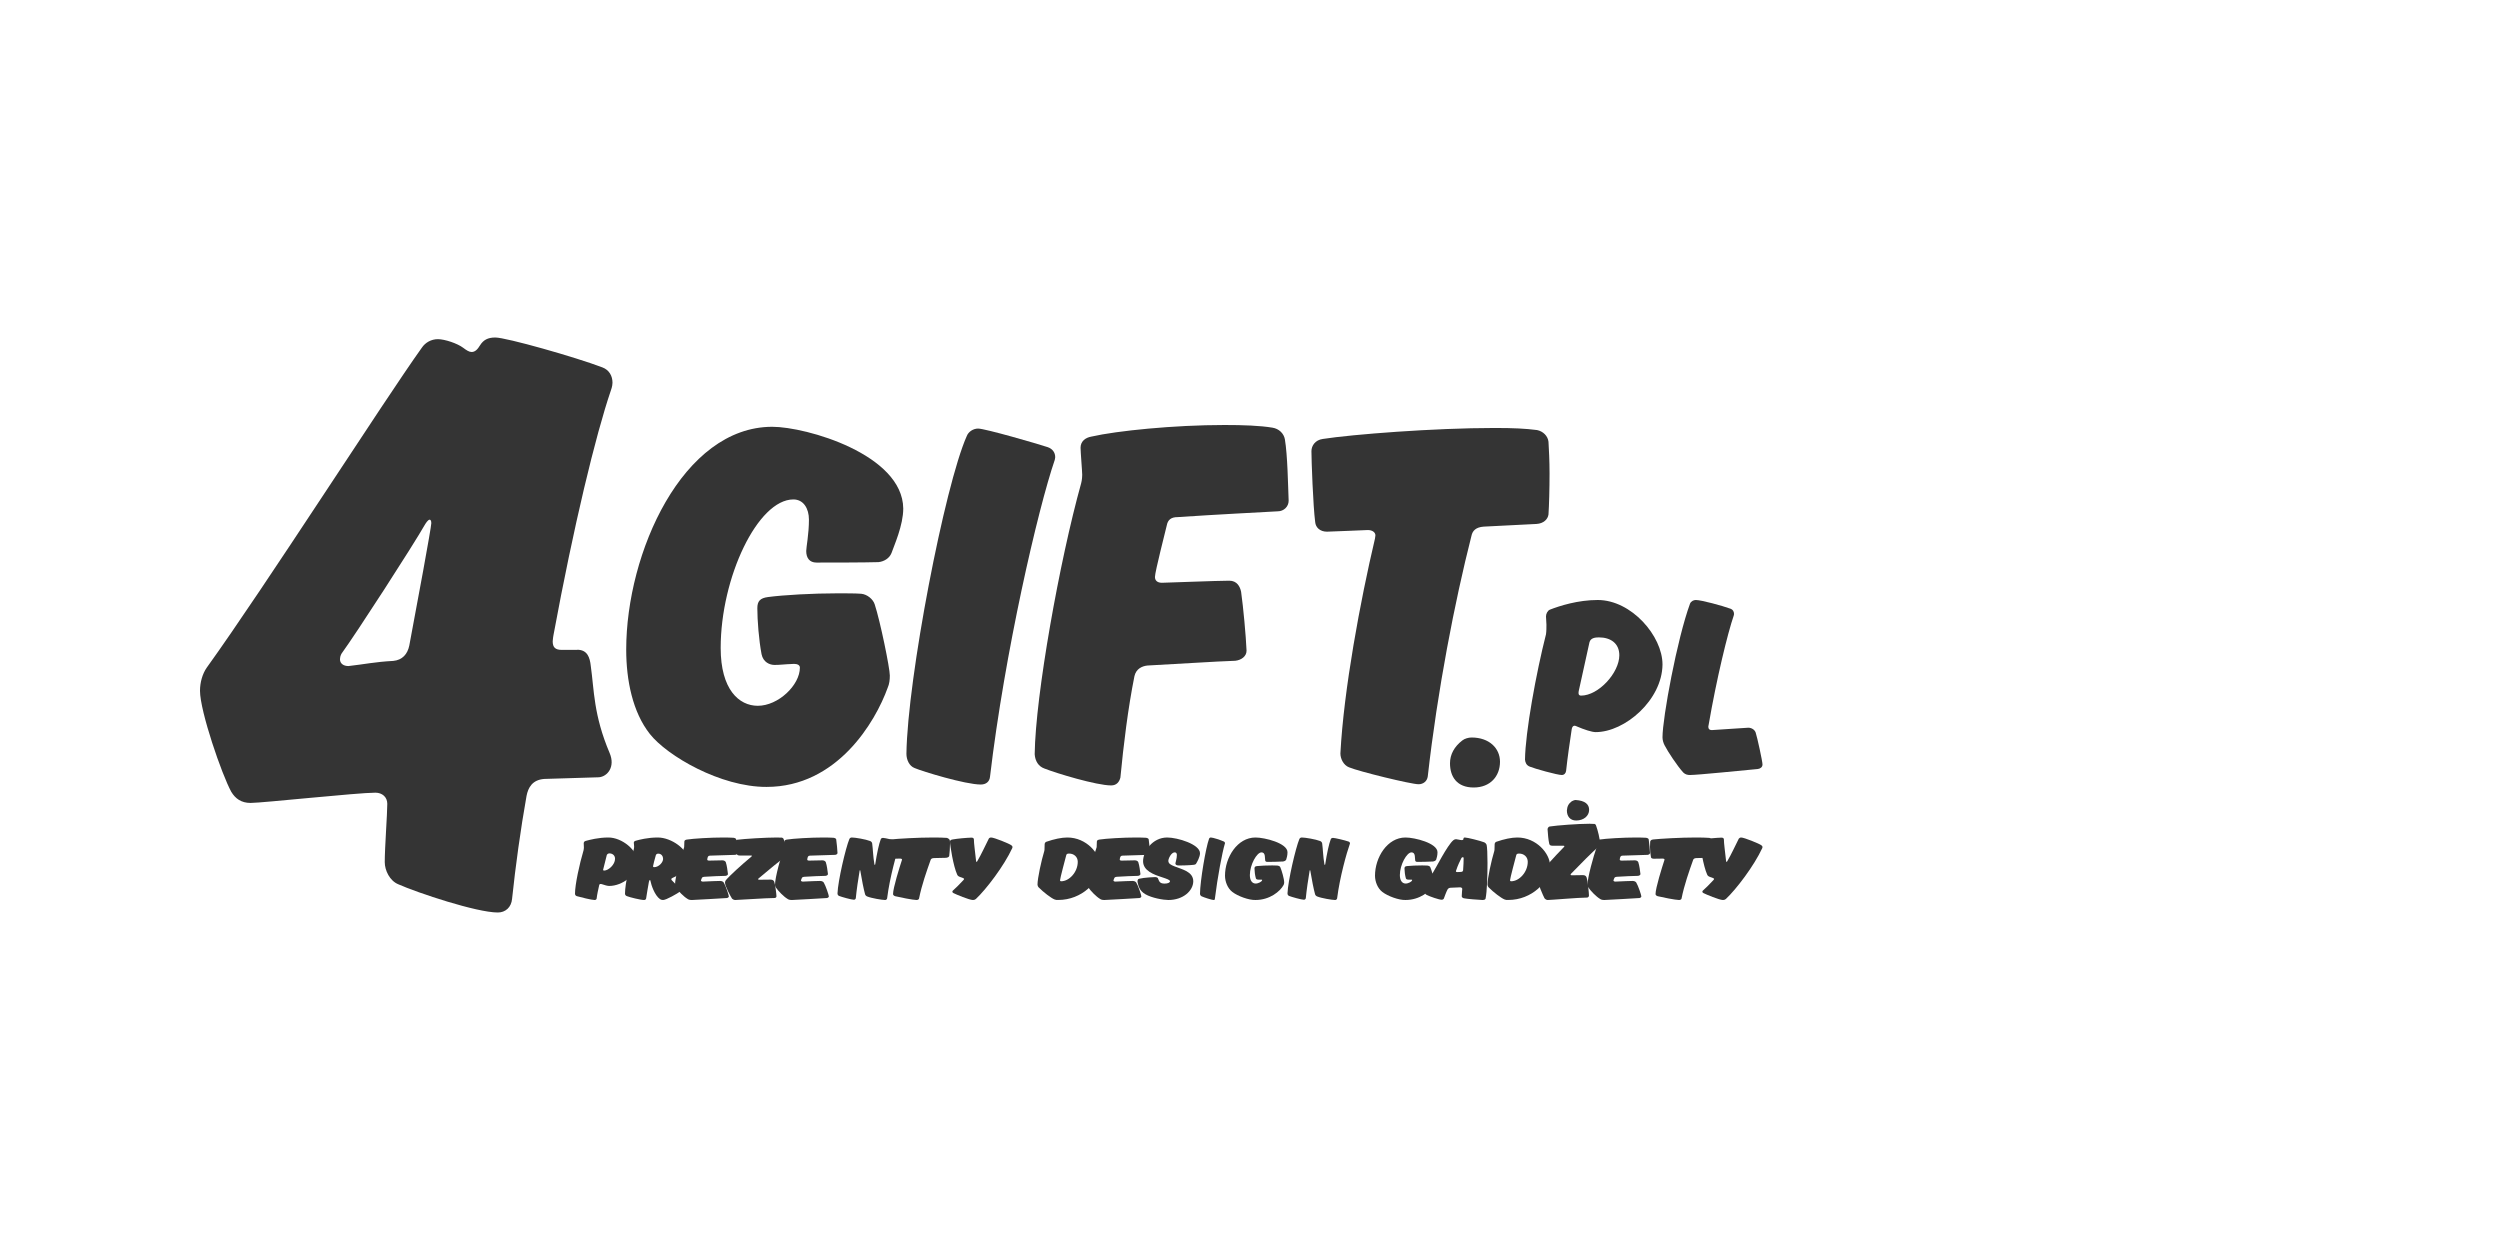
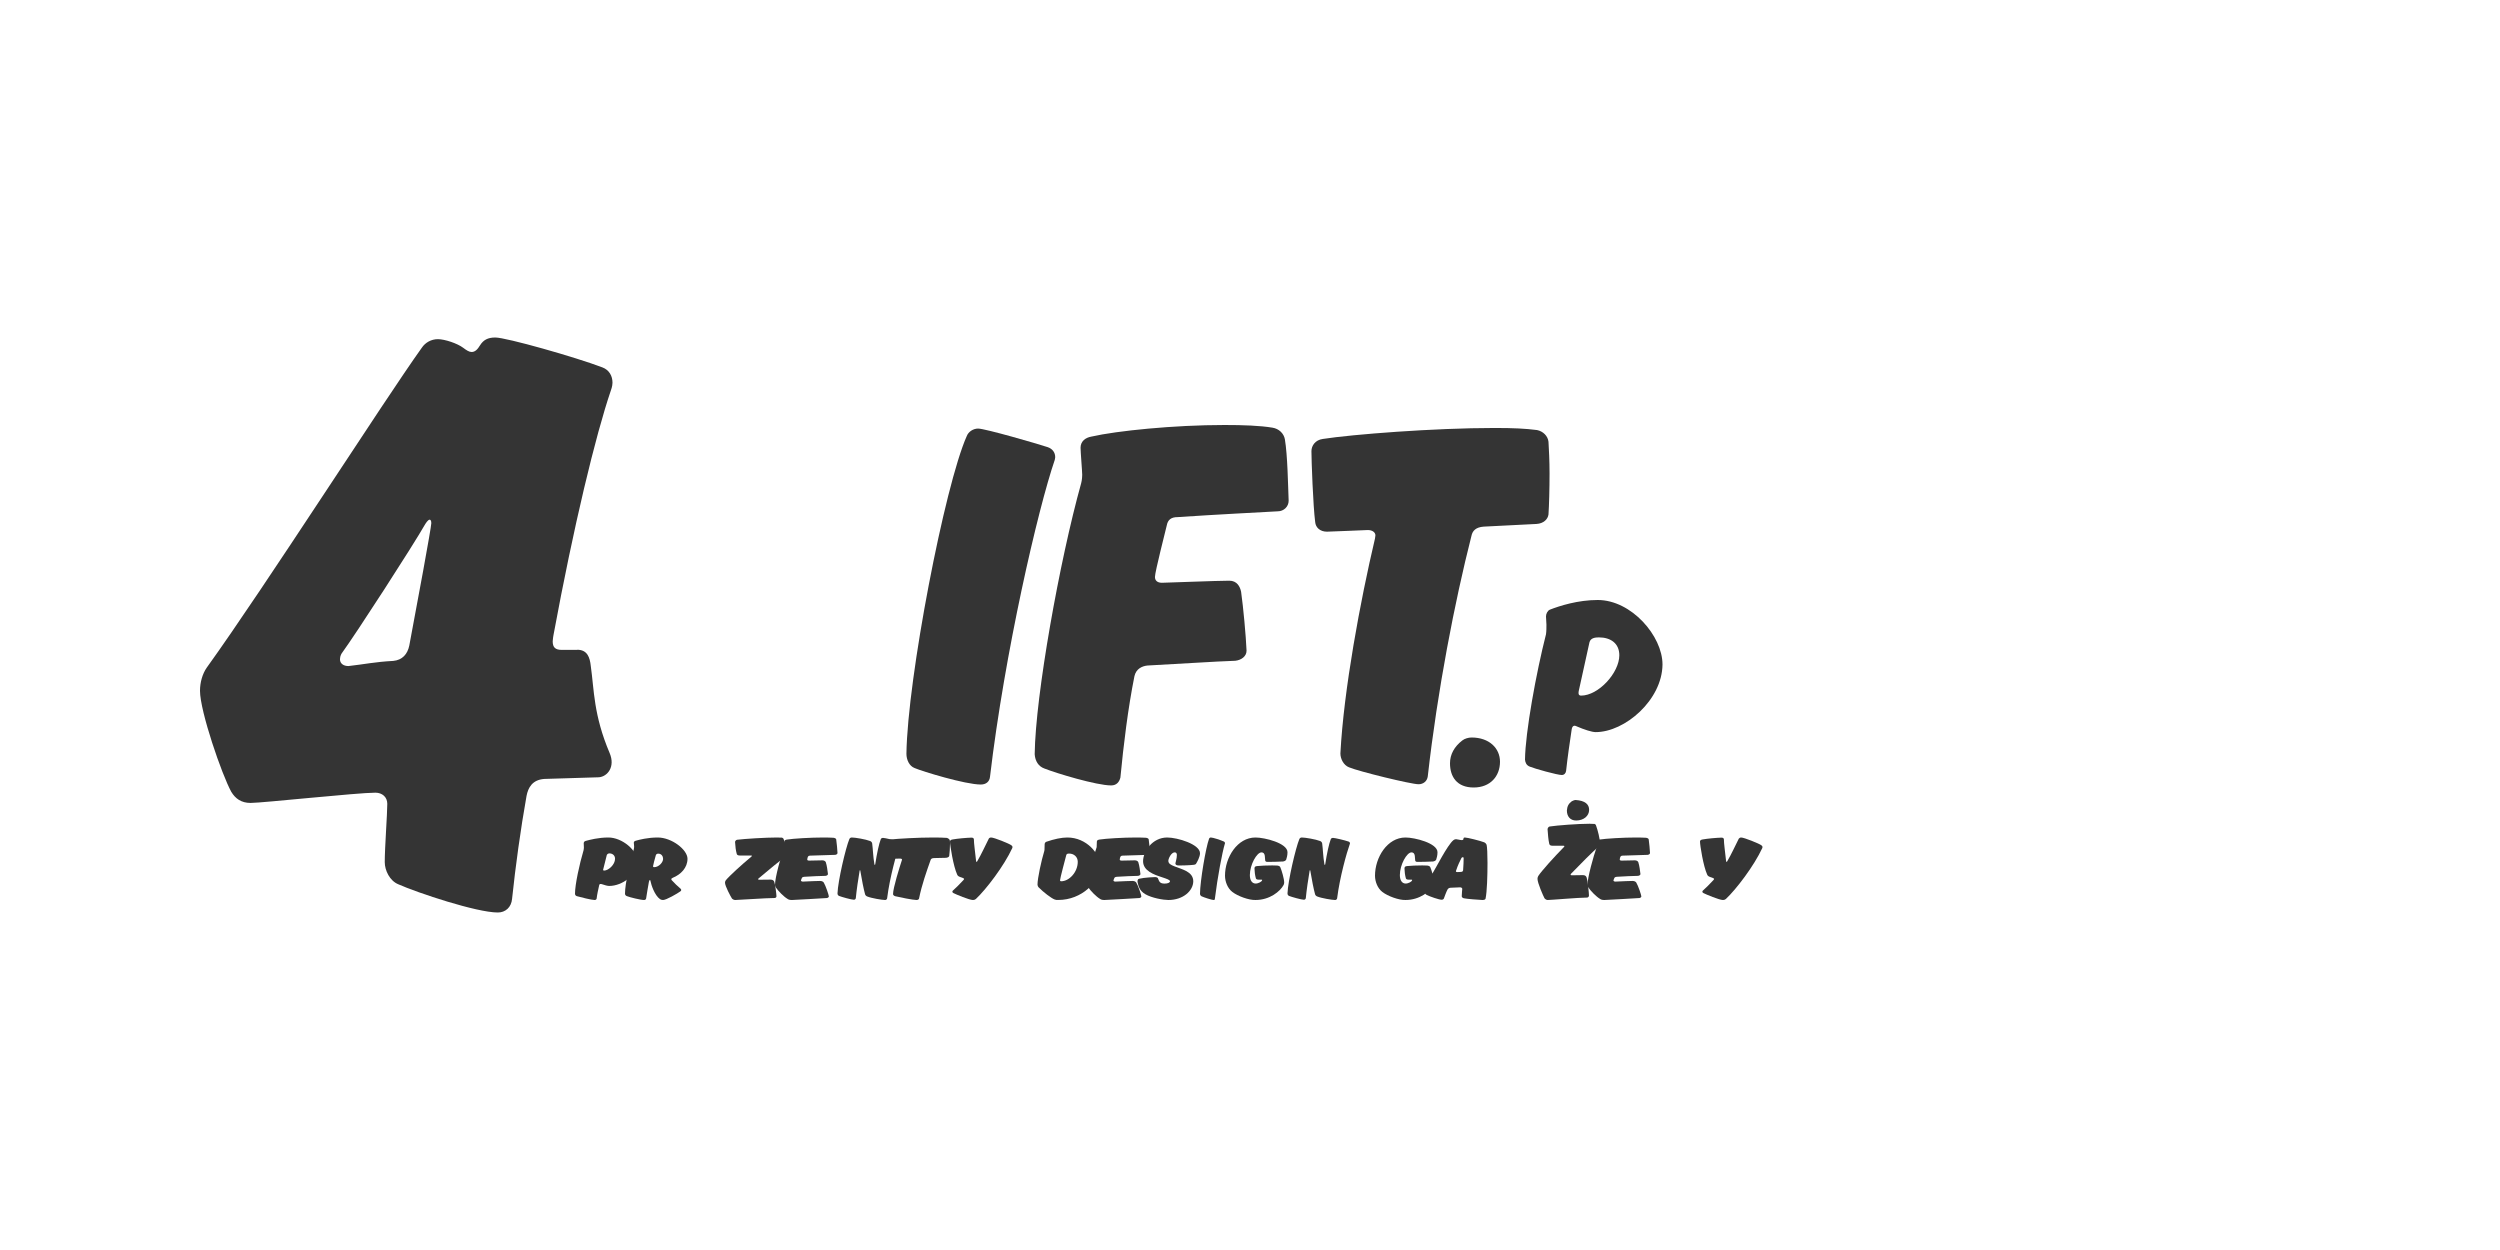
<svg xmlns="http://www.w3.org/2000/svg" width="200px" height="100px" viewBox="0 0 200 100" version="1.1">
  <title>Artboard</title>
  <g id="Artboard" stroke="none" stroke-width="1" fill="none" fill-rule="evenodd">
    <g id="4gift" transform="translate(16, 27)" fill="#343434" fill-rule="nonzero">
      <path d="M32.674,40 C33.76,40 35,41.019 35,41.943 C35,42.973 33.786,43.876 32.739,43.876 C32.584,43.876 32.39,43.813 32.132,43.729 C32.106,43.718 32.08,43.718 32.054,43.718 C31.99,43.718 31.951,43.75 31.938,43.803 C31.86,44.16 31.77,44.538 31.731,44.884 C31.718,44.958 31.654,45 31.563,45 C31.331,45 30.452,44.779 30.155,44.695 C30.039,44.664 30,44.569 30,44.496 C30,43.761 30.362,42.111 30.685,41.019 C30.698,40.956 30.711,40.882 30.711,40.798 C30.711,40.693 30.698,40.557 30.698,40.462 C30.698,40.368 30.749,40.305 30.853,40.273 C31.176,40.189 31.848,40 32.674,40 Z M32.248,42.584 C32.248,42.616 32.274,42.647 32.326,42.647 C32.674,42.647 33.204,42.174 33.204,41.702 C33.204,41.429 32.997,41.271 32.752,41.271 C32.661,41.271 32.584,41.324 32.545,41.397 L32.248,42.584 Z" id="Shape" />
      <path d="M37.703,43.34 C37.703,43.361 37.715,43.382 37.728,43.403 C37.955,43.655 38.219,43.908 38.446,44.097 C38.484,44.128 38.496,44.17 38.496,44.202 C38.496,44.233 38.484,44.275 38.433,44.307 C38.207,44.475 37.3,45 37.048,45 C36.972,45 36.897,44.989 36.809,44.937 C36.355,44.622 36.091,43.75 36.053,43.54 C36.04,43.466 36.028,43.403 35.99,43.403 C35.952,43.403 35.94,43.466 35.914,43.54 C35.839,43.981 35.751,44.443 35.688,44.884 C35.675,44.958 35.599,45 35.524,45 C35.247,45 34.365,44.779 34.164,44.695 C34.063,44.664 34,44.59 34,44.496 C34,43.676 34.39,42.027 34.705,40.935 C34.718,40.872 34.73,40.798 34.73,40.725 C34.73,40.62 34.705,40.483 34.705,40.42 C34.705,40.336 34.768,40.284 34.844,40.263 C35.134,40.179 35.814,40 36.62,40 C37.741,40 39,40.977 39,41.702 C39,42.416 38.471,42.962 37.816,43.225 C37.741,43.256 37.703,43.298 37.703,43.34 Z M36.657,41.292 C36.557,41.292 36.494,41.345 36.469,41.408 C36.393,41.649 36.242,42.258 36.242,42.3 C36.242,42.342 36.28,42.374 36.33,42.374 C36.708,42.374 37.048,41.985 37.048,41.712 C37.048,41.523 36.935,41.292 36.657,41.292 Z" id="Shape" />
-       <path d="M40.075,43.424 C40.075,43.486 40.133,43.528 40.233,43.528 C40.752,43.497 41.53,43.476 41.602,43.476 C41.761,43.476 41.862,43.539 41.905,43.612 C42.049,43.841 42.308,44.614 42.308,44.708 C42.308,44.77 42.236,44.833 42.15,44.843 C41.573,44.875 39.945,44.979 39.354,45 C39.182,45 39.081,44.969 39.009,44.916 C38.692,44.729 38.259,44.28 38.058,43.987 C38.029,43.946 38,43.862 38,43.789 C38,43.184 38.49,41.461 38.72,40.814 C38.735,40.783 38.735,40.752 38.735,40.71 C38.735,40.668 38.749,40.376 38.749,40.324 C38.749,40.23 38.836,40.188 38.937,40.167 C39.47,40.084 40.839,40 41.89,40 C42.193,40 42.467,40.01 42.669,40.021 C42.769,40.031 42.899,40.073 42.899,40.177 C42.942,40.438 42.986,40.981 43,41.242 C43,41.315 42.914,41.378 42.813,41.388 C42.452,41.399 41.631,41.43 40.81,41.451 C40.695,41.461 40.666,41.482 40.622,41.566 C40.608,41.608 40.579,41.722 40.579,41.764 C40.579,41.827 40.651,41.848 40.738,41.848 C41.156,41.837 41.545,41.827 41.79,41.827 C41.934,41.827 42.035,41.9 42.063,41.973 C42.15,42.223 42.207,42.672 42.236,42.923 C42.236,42.996 42.15,43.058 42.035,43.069 C41.674,43.079 40.925,43.1 40.363,43.142 C40.248,43.152 40.176,43.173 40.147,43.246 L40.075,43.424 Z" id="Path" />
      <path d="M46.688,40.127 C46.818,40.413 47,40.996 47,41.292 C47,41.367 46.974,41.451 46.883,41.515 C46.416,41.811 45.455,42.638 44.688,43.273 C44.662,43.294 44.649,43.316 44.649,43.337 C44.649,43.369 44.688,43.379 44.753,43.379 C44.961,43.379 45.506,43.369 45.636,43.369 C45.805,43.369 45.883,43.432 45.922,43.506 C46.026,43.75 46.117,44.555 46.117,44.703 C46.117,44.767 46.065,44.841 45.961,44.841 C45.299,44.841 43.078,45 42.818,45 C42.714,45 42.623,44.947 42.558,44.883 C42.455,44.725 42,43.888 42,43.612 C42,43.538 42.026,43.475 42.065,43.422 C42.325,43.093 43.338,42.172 44.117,41.525 C44.13,41.515 44.156,41.483 44.156,41.472 C44.156,41.441 44.078,41.441 44.026,41.441 L43.182,41.441 C43.013,41.441 42.948,41.377 42.935,41.292 C42.87,41.07 42.818,40.678 42.805,40.36 C42.805,40.286 42.883,40.191 42.974,40.18 C43.558,40.106 45.247,40 46.169,40 C46.286,40 46.377,40.011 46.468,40.011 C46.545,39.989 46.675,40.042 46.688,40.127 Z" id="Path" />
      <path d="M48.075,43.424 C48.075,43.486 48.133,43.528 48.233,43.528 C48.752,43.497 49.53,43.476 49.602,43.476 C49.761,43.476 49.862,43.539 49.905,43.612 C50.049,43.841 50.308,44.614 50.308,44.708 C50.308,44.77 50.236,44.833 50.15,44.843 C49.573,44.875 47.945,44.979 47.354,45 C47.182,45 47.081,44.969 47.009,44.916 C46.692,44.729 46.259,44.28 46.058,43.987 C46.029,43.946 46,43.862 46,43.789 C46,43.184 46.49,41.461 46.72,40.814 C46.735,40.783 46.735,40.752 46.735,40.71 C46.735,40.668 46.749,40.376 46.749,40.324 C46.749,40.23 46.836,40.188 46.937,40.167 C47.47,40.084 48.839,40 49.89,40 C50.193,40 50.467,40.01 50.669,40.021 C50.769,40.031 50.899,40.073 50.899,40.177 C50.942,40.438 50.986,40.981 51,41.242 C51,41.315 50.914,41.378 50.813,41.388 C50.452,41.399 49.631,41.43 48.81,41.451 C48.695,41.461 48.666,41.482 48.622,41.566 C48.608,41.608 48.579,41.722 48.579,41.764 C48.579,41.827 48.651,41.848 48.738,41.848 C49.156,41.837 49.545,41.827 49.79,41.827 C49.934,41.827 50.035,41.9 50.063,41.973 C50.15,42.223 50.207,42.672 50.236,42.923 C50.236,42.996 50.15,43.058 50.035,43.069 C49.674,43.079 48.925,43.1 48.363,43.142 C48.248,43.152 48.176,43.173 48.147,43.246 L48.075,43.424 Z" id="Path" />
      <path d="M54.642,40.031 C54.782,40.031 55.59,40.219 55.883,40.324 C55.953,40.344 56,40.407 56,40.48 L55.988,40.511 C55.742,41.19 55.18,43.184 54.97,44.864 C54.958,44.937 54.899,45 54.806,45 C54.571,45 53.705,44.854 53.377,44.718 C53.272,44.676 53.213,44.593 53.201,44.52 C53.096,44.154 52.944,43.372 52.827,42.672 C52.815,42.641 52.815,42.61 52.803,42.61 C52.792,42.61 52.768,42.641 52.768,42.672 C52.651,43.372 52.534,44.144 52.464,44.854 C52.452,44.927 52.393,44.979 52.311,44.979 C52.124,44.979 51.34,44.76 51.129,44.676 C51.023,44.635 51,44.541 51,44.468 C51.035,43.476 51.656,40.825 51.948,40.125 C51.984,40.042 52.054,40 52.148,40 C52.417,40 53.272,40.146 53.611,40.282 C53.717,40.324 53.763,40.407 53.775,40.48 C53.834,40.908 53.845,41.524 53.951,42.129 C53.951,42.161 53.963,42.192 53.986,42.192 C53.998,42.192 54.009,42.171 54.021,42.129 C54.15,41.273 54.326,40.47 54.466,40.125 C54.478,40.073 54.571,40.031 54.642,40.031 Z" id="Path" />
      <path d="M59.985,40.231 C60,40.294 60,40.388 60,40.493 C60,40.818 59.969,41.268 59.939,41.478 C59.924,41.551 59.817,41.614 59.679,41.625 C59.465,41.625 59.113,41.635 58.716,41.646 C58.547,41.656 58.486,41.709 58.456,41.782 C58.135,42.683 57.737,43.805 57.523,44.885 C57.508,44.948 57.431,45 57.324,45 C57.049,45 55.948,44.78 55.612,44.696 C55.52,44.665 55.443,44.602 55.443,44.528 C55.443,44.036 55.963,42.39 56.147,41.824 L56.162,41.782 C56.162,41.719 56.116,41.688 56.009,41.688 C55.979,41.688 55.474,41.698 55.306,41.698 C55.153,41.698 55.076,41.635 55.076,41.562 C55.031,41.352 55,41.027 55,40.755 C55,40.587 55.015,40.44 55.015,40.335 C55.031,40.262 55.076,40.178 55.245,40.157 C55.841,40.094 57.446,40 58.67,40 C59.098,40 59.48,40.01 59.755,40.031 C59.862,40.073 59.969,40.136 59.985,40.231 Z" id="Path" />
      <path d="M63.293,40 C63.523,40 64.756,40.493 64.919,40.629 C64.973,40.681 65,40.713 65,40.755 C65,40.786 64.986,40.807 64.986,40.839 C64.322,42.275 62.9,44.14 62.073,44.916 C62.033,44.948 61.965,45 61.829,45 C61.545,45 60.447,44.539 60.271,44.444 C60.23,44.423 60.19,44.382 60.19,44.34 C60.19,44.298 60.203,44.256 60.244,44.235 C60.434,44.067 60.759,43.753 61.084,43.396 C61.098,43.375 61.125,43.354 61.125,43.312 C61.125,43.249 60.854,43.176 60.799,43.155 C60.65,43.103 60.596,43.029 60.569,42.956 C60.271,42.306 60,40.639 60,40.314 C60,40.252 60.054,40.178 60.203,40.157 C60.61,40.084 61.314,40.021 61.734,40.01 C61.843,40.01 61.911,40.073 61.911,40.147 C61.911,40.461 62.005,41.132 62.087,41.887 C62.1,41.929 62.1,41.95 62.127,41.95 C62.141,41.95 62.168,41.939 62.182,41.897 C62.52,41.321 62.791,40.713 63.103,40.094 C63.13,40.042 63.198,40 63.293,40 Z" id="Path" />
      <path d="M68.356,44.954 C68.082,44.839 67.473,44.38 67.075,43.972 C67.037,43.92 67,43.846 67,43.773 C67,43.261 67.311,41.84 67.547,41.066 C67.56,41.014 67.56,40.983 67.56,40.962 C67.56,40.805 67.572,40.585 67.572,40.544 C67.572,40.47 67.609,40.387 67.697,40.345 C68.331,40.125 68.915,40 69.388,40 C70.93,40 72,41.307 72,42.226 C72,43.575 70.507,44.996 68.679,44.996 C68.53,45.007 68.468,44.996 68.356,44.954 Z M70.221,41.944 C70.221,41.536 69.898,41.286 69.537,41.286 C69.388,41.286 69.326,41.317 69.301,41.411 C69.226,41.693 68.803,43.282 68.803,43.418 C68.803,43.47 68.841,43.502 68.891,43.502 C69.537,43.502 70.221,42.77 70.221,41.944 Z" id="Shape" />
      <path d="M73.075,43.424 C73.075,43.486 73.133,43.528 73.233,43.528 C73.752,43.497 74.53,43.476 74.602,43.476 C74.761,43.476 74.862,43.539 74.905,43.612 C75.049,43.841 75.308,44.614 75.308,44.708 C75.308,44.77 75.236,44.833 75.15,44.843 C74.573,44.875 72.945,44.979 72.354,45 C72.182,45 72.081,44.969 72.009,44.916 C71.692,44.729 71.259,44.28 71.058,43.987 C71.029,43.946 71,43.862 71,43.789 C71,43.184 71.49,41.461 71.72,40.814 C71.735,40.783 71.735,40.752 71.735,40.71 C71.735,40.668 71.749,40.376 71.749,40.324 C71.749,40.23 71.836,40.188 71.937,40.167 C72.47,40.084 73.839,40 74.89,40 C75.193,40 75.467,40.01 75.669,40.021 C75.769,40.031 75.899,40.073 75.899,40.177 C75.942,40.438 75.986,40.981 76,41.242 C76,41.315 75.914,41.378 75.813,41.388 C75.452,41.399 74.631,41.43 73.81,41.451 C73.695,41.461 73.666,41.482 73.622,41.566 C73.608,41.608 73.579,41.722 73.579,41.764 C73.579,41.827 73.651,41.848 73.738,41.848 C74.156,41.837 74.545,41.827 74.79,41.827 C74.934,41.827 75.035,41.9 75.063,41.973 C75.15,42.223 75.207,42.672 75.236,42.923 C75.236,42.996 75.15,43.058 75.035,43.069 C74.674,43.079 73.925,43.1 73.363,43.142 C73.248,43.152 73.176,43.173 73.147,43.246 L73.075,43.424 Z" id="Path" />
      <path d="M77.467,45 C77.087,45 76.142,44.844 75.617,44.531 C75.118,44.229 75.079,43.844 75.013,43.604 C75.013,43.604 75,43.552 75,43.521 C75,43.448 75.013,43.333 75.118,43.302 C75.538,43.198 76.365,43.167 76.417,43.167 C76.509,43.167 76.588,43.198 76.627,43.25 C76.732,43.458 76.732,43.688 77.165,43.688 C77.441,43.688 77.598,43.604 77.598,43.5 C77.598,43.385 77.323,43.302 76.955,43.177 C76.312,42.969 75.446,42.667 75.446,41.896 C75.446,41.125 76.181,40 77.375,40 C78.202,40 80,40.542 80,41.26 C80,41.552 79.764,41.969 79.711,42.052 C79.672,42.146 79.619,42.167 79.475,42.188 C79.134,42.229 78.438,42.24 78.32,42.24 C78.058,42.24 78.045,42.146 78.031,42.073 C78.031,42.01 78.15,41.698 78.15,41.396 C78.15,41.26 78.084,41.188 77.979,41.188 C77.703,41.188 77.467,41.677 77.467,41.875 C77.48,42.094 77.651,42.188 77.966,42.312 C78.57,42.552 79.462,42.729 79.462,43.51 C79.449,44.271 78.648,45 77.467,45 Z" id="Path" />
      <path d="M81.091,45 C80.955,45 80.3,44.789 80.127,44.704 C80.045,44.662 80,44.577 80,44.503 C80.009,43.488 80.464,40.793 80.727,40.095 C80.755,40.032 80.8,40 80.873,40 C81.027,40 81.645,40.201 81.9,40.317 C81.955,40.338 82,40.402 82,40.455 C82,40.465 81.991,40.486 81.991,40.486 C81.782,41.173 81.4,43.192 81.191,44.894 C81.2,44.958 81.155,45 81.091,45 Z" id="Path" />
      <path d="M82.584,44.352 C82.212,44.07 82,43.528 82,43.058 C82,41.597 82.981,40 84.44,40 C85.17,40 87,40.449 87,41.179 C87,41.44 86.934,41.649 86.894,41.774 C86.854,41.858 86.735,41.91 86.629,41.92 C86.297,41.941 85.687,41.952 85.382,41.952 C85.236,41.952 85.21,41.868 85.21,41.774 C85.196,41.659 85.196,41.555 85.183,41.461 C85.156,41.284 85.077,41.19 84.918,41.19 C84.546,41.19 83.989,42.171 83.989,43.006 C83.989,43.423 84.162,43.684 84.454,43.684 C84.666,43.684 84.971,43.528 84.971,43.402 C84.971,43.371 84.944,43.371 84.891,43.371 L84.666,43.371 C84.56,43.371 84.48,43.329 84.467,43.256 C84.401,43.027 84.361,42.703 84.361,42.505 L84.361,42.442 C84.374,42.348 84.414,42.306 84.56,42.286 C84.865,42.254 85.355,42.233 85.78,42.233 C85.912,42.233 86.045,42.233 86.178,42.244 C86.297,42.254 86.403,42.306 86.43,42.39 C86.536,42.64 86.735,43.298 86.735,43.611 C86.735,43.674 86.708,43.768 86.682,43.809 C86.416,44.3 85.594,44.999 84.44,44.999 C83.923,45.02 83.021,44.696 82.584,44.352 Z" id="Path" />
      <path d="M90.642,40.031 C90.782,40.031 91.59,40.219 91.883,40.324 C91.953,40.344 92,40.407 92,40.48 L91.988,40.511 C91.742,41.19 91.18,43.184 90.97,44.864 C90.958,44.937 90.899,45 90.806,45 C90.571,45 89.705,44.854 89.377,44.718 C89.272,44.676 89.213,44.593 89.201,44.52 C89.096,44.154 88.944,43.372 88.827,42.672 C88.815,42.641 88.815,42.61 88.803,42.61 C88.792,42.61 88.768,42.641 88.768,42.672 C88.651,43.372 88.534,44.144 88.464,44.854 C88.452,44.927 88.393,44.979 88.311,44.979 C88.124,44.979 87.34,44.76 87.129,44.676 C87.023,44.635 87,44.541 87,44.468 C87.035,43.476 87.656,40.825 87.948,40.125 C87.984,40.042 88.054,40 88.148,40 C88.417,40 89.272,40.146 89.611,40.282 C89.717,40.324 89.763,40.407 89.775,40.48 C89.834,40.908 89.845,41.524 89.951,42.129 C89.951,42.161 89.963,42.192 89.986,42.192 C89.998,42.192 90.009,42.171 90.021,42.129 C90.15,41.273 90.326,40.47 90.466,40.125 C90.478,40.073 90.571,40.031 90.642,40.031 Z" id="Path" />
      <path d="M94.584,44.352 C94.212,44.07 94,43.528 94,43.058 C94,41.597 94.981,40 96.44,40 C97.17,40 99,40.449 99,41.179 C99,41.44 98.934,41.649 98.894,41.774 C98.854,41.858 98.735,41.91 98.629,41.92 C98.297,41.941 97.687,41.952 97.382,41.952 C97.236,41.952 97.21,41.868 97.21,41.774 C97.196,41.659 97.196,41.555 97.183,41.461 C97.156,41.284 97.077,41.19 96.918,41.19 C96.546,41.19 95.989,42.171 95.989,43.006 C95.989,43.423 96.162,43.684 96.454,43.684 C96.666,43.684 96.971,43.528 96.971,43.402 C96.971,43.371 96.944,43.371 96.891,43.371 L96.666,43.371 C96.56,43.371 96.48,43.329 96.467,43.256 C96.401,43.027 96.361,42.703 96.361,42.505 L96.361,42.442 C96.374,42.348 96.414,42.306 96.56,42.286 C96.865,42.254 97.355,42.233 97.78,42.233 C97.912,42.233 98.045,42.233 98.178,42.244 C98.297,42.254 98.403,42.306 98.43,42.39 C98.536,42.64 98.735,43.298 98.735,43.611 C98.735,43.674 98.708,43.768 98.682,43.809 C98.416,44.3 97.594,44.999 96.44,44.999 C95.923,45.02 95.021,44.696 94.584,44.352 Z" id="Path" />
      <path d="M102.931,40.595 C102.973,40.772 103,41.347 103,42.035 C103,43.069 102.959,44.342 102.849,44.864 C102.849,44.927 102.794,45 102.602,45 C102.409,45 101.269,44.906 101.118,44.864 C101.008,44.843 100.94,44.77 100.94,44.697 C100.94,44.478 100.981,44.134 100.981,44.113 C100.981,44.05 100.912,43.987 100.816,43.987 C100.734,43.987 100.184,44.019 100.06,44.019 C99.978,44.029 99.882,44.029 99.799,44.165 C99.69,44.374 99.552,44.77 99.511,44.875 C99.484,44.948 99.401,44.979 99.332,44.979 C99.126,44.979 98.371,44.718 98.137,44.593 C98.055,44.551 98,44.499 98,44.426 C98,44.415 98,44.395 98.179,43.914 C98.192,43.873 98.192,43.82 98.192,43.779 C98.192,43.643 98.11,43.288 98.11,43.173 C98.11,43.09 98.151,43.038 98.261,43.006 L98.385,42.975 C98.536,42.944 98.577,42.891 98.632,42.818 C98.838,42.505 99.786,40.616 100.266,40.219 C100.349,40.157 100.404,40.136 100.486,40.136 C100.582,40.136 100.816,40.209 100.94,40.209 C101.036,40.209 101.077,40.167 101.077,40.104 C101.077,40.042 101.104,40 101.187,40 C101.379,40 102.423,40.261 102.739,40.386 C102.835,40.438 102.89,40.491 102.931,40.595 Z M100.473,42.704 C100.473,42.745 100.514,42.766 100.582,42.766 C100.624,42.766 100.816,42.756 100.843,42.756 C100.953,42.745 101.022,42.745 101.049,42.62 C101.077,42.401 101.091,41.754 101.091,41.66 C101.091,41.597 101.063,41.576 101.022,41.576 C100.995,41.576 100.94,41.597 100.912,41.649 C100.816,41.827 100.61,42.265 100.5,42.61 C100.5,42.599 100.473,42.683 100.473,42.704 Z" id="Shape" />
-       <path d="M104.356,44.954 C104.082,44.839 103.473,44.38 103.075,43.972 C103.037,43.92 103,43.846 103,43.773 C103,43.261 103.311,41.84 103.547,41.066 C103.56,41.014 103.56,40.983 103.56,40.962 C103.56,40.805 103.572,40.585 103.572,40.544 C103.572,40.47 103.609,40.387 103.697,40.345 C104.331,40.125 104.915,40 105.388,40 C106.93,40 108,41.307 108,42.226 C108,43.575 106.507,44.996 104.679,44.996 C104.53,45.007 104.455,44.996 104.356,44.954 Z M106.221,41.944 C106.221,41.536 105.898,41.286 105.537,41.286 C105.388,41.286 105.326,41.317 105.301,41.411 C105.226,41.693 104.803,43.282 104.803,43.418 C104.803,43.47 104.841,43.502 104.891,43.502 C105.537,43.502 106.221,42.77 106.221,41.944 Z" id="Shape" />
      <path d="M111.688,39.055 C111.818,39.404 112,40.115 112,40.477 C112,40.567 111.974,40.67 111.883,40.748 C111.416,41.11 110.455,42.118 109.688,42.893 C109.662,42.919 109.649,42.945 109.649,42.971 C109.649,43.01 109.688,43.023 109.753,43.023 C109.961,43.023 110.506,43.01 110.636,43.01 C110.805,43.01 110.883,43.087 110.922,43.178 C111.026,43.475 111.117,44.457 111.117,44.638 C111.117,44.716 111.065,44.806 110.961,44.806 C110.299,44.806 108.078,45 107.818,45 C107.714,45 107.623,44.935 107.558,44.858 C107.455,44.664 107,43.643 107,43.307 C107,43.216 107.026,43.139 107.065,43.074 C107.325,42.674 108.338,41.549 109.117,40.761 C109.13,40.748 109.156,40.709 109.156,40.696 C109.156,40.658 109.078,40.658 109.026,40.658 L108.182,40.658 C108.013,40.658 107.948,40.58 107.935,40.477 C107.87,40.205 107.831,39.727 107.805,39.339 C107.805,39.249 107.883,39.132 107.974,39.12 C108.558,39.029 110.247,38.9 111.169,38.9 C111.286,38.9 111.377,38.913 111.468,38.913 C111.558,38.887 111.675,38.952 111.688,39.055 Z M111.13,37.788 C111.13,38.279 110.688,38.641 110.091,38.641 C109.623,38.641 109.351,38.318 109.351,37.84 C109.377,37.504 109.481,37.297 109.74,37.103 C109.831,37.052 109.961,37 110.052,37 C110.818,37.052 111.13,37.349 111.13,37.788 Z" id="Shape" />
      <path d="M113.075,43.424 C113.075,43.486 113.133,43.528 113.233,43.528 C113.752,43.497 114.53,43.476 114.602,43.476 C114.761,43.476 114.862,43.539 114.905,43.612 C115.049,43.841 115.308,44.614 115.308,44.708 C115.308,44.77 115.236,44.833 115.15,44.843 C114.573,44.875 112.945,44.979 112.354,45 C112.182,45 112.081,44.969 112.009,44.916 C111.692,44.729 111.259,44.28 111.058,43.987 C111.029,43.946 111,43.862 111,43.789 C111,43.184 111.49,41.461 111.72,40.814 C111.735,40.783 111.735,40.752 111.735,40.71 C111.735,40.668 111.749,40.376 111.749,40.324 C111.749,40.23 111.836,40.188 111.937,40.167 C112.47,40.084 113.839,40 114.89,40 C115.193,40 115.467,40.01 115.669,40.021 C115.769,40.031 115.899,40.073 115.899,40.177 C115.942,40.438 115.986,40.981 116,41.242 C116,41.315 115.914,41.378 115.813,41.388 C115.452,41.399 114.631,41.43 113.81,41.451 C113.695,41.461 113.666,41.482 113.622,41.566 C113.608,41.608 113.579,41.722 113.579,41.764 C113.579,41.827 113.651,41.848 113.738,41.848 C114.156,41.837 114.545,41.827 114.79,41.827 C114.934,41.827 115.035,41.9 115.063,41.973 C115.15,42.223 115.207,42.672 115.236,42.923 C115.236,42.996 115.15,43.058 115.035,43.069 C114.674,43.079 113.925,43.1 113.363,43.142 C113.248,43.152 113.176,43.173 113.147,43.246 L113.075,43.424 Z" id="Path" />
-       <path d="M120.985,40.231 C121,40.294 121,40.388 121,40.493 C121,40.818 120.969,41.268 120.939,41.478 C120.924,41.551 120.817,41.614 120.679,41.625 C120.465,41.625 120.113,41.635 119.716,41.646 C119.547,41.656 119.486,41.709 119.456,41.782 C119.135,42.683 118.737,43.805 118.523,44.885 C118.508,44.948 118.431,45 118.324,45 C118.049,45 116.948,44.78 116.612,44.696 C116.52,44.665 116.443,44.602 116.443,44.528 C116.443,44.036 116.963,42.39 117.147,41.824 L117.162,41.782 C117.162,41.719 117.116,41.688 117.009,41.688 C116.979,41.688 116.474,41.698 116.306,41.698 C116.153,41.698 116.076,41.635 116.076,41.562 C116.031,41.352 116,41.027 116,40.755 C116,40.587 116.015,40.44 116.015,40.335 C116.031,40.262 116.076,40.178 116.245,40.157 C116.841,40.094 118.446,40 119.67,40 C120.098,40 120.48,40.01 120.755,40.031 C120.847,40.073 120.969,40.136 120.985,40.231 Z" id="Path" />
      <path d="M123.293,40 C123.523,40 124.756,40.493 124.919,40.629 C124.973,40.681 125,40.713 125,40.755 C125,40.786 124.986,40.807 124.986,40.839 C124.322,42.275 122.9,44.14 122.073,44.916 C122.033,44.948 121.965,45 121.829,45 C121.545,45 120.447,44.539 120.271,44.444 C120.23,44.423 120.19,44.382 120.19,44.34 C120.19,44.298 120.203,44.256 120.244,44.235 C120.434,44.067 120.759,43.753 121.084,43.396 C121.098,43.375 121.125,43.354 121.125,43.312 C121.125,43.249 120.854,43.176 120.799,43.155 C120.65,43.103 120.596,43.029 120.569,42.956 C120.271,42.306 120,40.639 120,40.314 C120,40.252 120.054,40.178 120.203,40.157 C120.61,40.084 121.314,40.021 121.734,40.01 C121.843,40.01 121.911,40.073 121.911,40.147 C121.911,40.461 122.005,41.132 122.087,41.887 C122.1,41.929 122.1,41.95 122.127,41.95 C122.141,41.95 122.168,41.939 122.182,41.897 C122.52,41.321 122.791,40.713 123.103,40.094 C123.144,40.042 123.211,40 123.293,40 Z" id="Path" />
      <g id="Group" transform="translate(34, 7)">
-         <path d="M1.992,24.721 C0.616,22.986 0.097,20.431 0.097,17.97 C0.097,10.209 4.623,0.143 11.782,0.143 C14.498,0.143 22.212,2.353 22.26,6.68 C22.26,8.034 21.524,9.651 21.319,10.245 C21.15,10.673 20.715,10.923 20.281,10.97 C19.206,11.006 16.273,11.006 15.319,11.006 C14.752,11.006 14.498,10.625 14.498,10.079 C14.498,9.782 14.715,8.724 14.715,7.571 C14.715,6.68 14.281,5.955 13.472,5.955 C10.623,5.955 7.654,12.194 7.654,17.84 C7.654,21.156 9.114,22.463 10.623,22.463 C12.265,22.463 13.991,20.811 13.991,19.409 C13.991,19.195 13.774,19.111 13.52,19.111 C12.615,19.147 12.446,19.195 11.963,19.195 C11.577,19.195 11.058,18.981 10.925,18.339 C10.708,17.198 10.587,15.617 10.587,14.655 C10.587,14.096 10.804,13.846 11.444,13.763 C12.7,13.597 15.029,13.466 17.009,13.466 C17.649,13.466 18.47,13.466 18.904,13.502 C19.375,13.549 19.846,13.93 19.979,14.357 C20.413,15.677 21.186,19.444 21.186,20.039 C21.186,20.383 21.15,20.716 21.017,21.013 C20.027,23.77 16.961,28.953 11.323,28.953 C7.641,28.964 3.368,26.468 1.992,24.721 Z" id="Path" />
        <path d="M28.465,28.762 C27.222,28.762 23.769,27.705 23.166,27.443 C22.731,27.277 22.514,26.766 22.514,26.302 C22.598,20.276 25.58,4.825 27.343,0.88 C27.475,0.535 27.862,0.285 28.248,0.285 C28.803,0.285 33.028,1.509 33.813,1.771 C34.199,1.902 34.417,2.199 34.417,2.579 C34.417,2.627 34.38,2.793 34.38,2.793 C33.04,6.703 30.373,18.196 29.202,28.132 C29.165,28.548 28.864,28.762 28.465,28.762 Z" id="Path" />
        <path d="M52.223,6.905 C50.75,6.989 47.394,7.155 44.207,7.369 C43.688,7.369 43.422,7.583 43.338,8.046 C43.253,8.427 42.396,11.743 42.396,12.159 C42.396,12.42 42.565,12.622 42.951,12.622 C43.217,12.622 47.394,12.456 48.347,12.456 C48.951,12.456 49.205,12.919 49.289,13.347 C49.458,14.536 49.675,16.865 49.724,18.054 C49.724,18.517 49.289,18.814 48.818,18.862 C47.309,18.909 44.122,19.123 41.792,19.242 C41.358,19.29 40.887,19.504 40.754,20.098 C40.235,22.689 39.885,25.577 39.632,28.204 C39.547,28.548 39.33,28.834 38.895,28.834 C37.724,28.834 34.501,27.859 33.547,27.479 C33.077,27.312 32.811,26.884 32.775,26.338 C32.835,21.631 34.767,10.851 36.493,4.659 C36.493,4.659 36.577,4.362 36.577,3.982 C36.577,3.72 36.445,2.151 36.445,1.818 C36.445,1.307 36.831,1.01 37.314,0.927 C39.342,0.464 43.905,0 47.961,0 C49.47,0 50.81,0.048 51.8,0.214 C52.319,0.297 52.705,0.677 52.79,1.141 C53.007,2.413 53.043,4.873 53.092,6.061 C53.092,6.525 52.705,6.905 52.223,6.905 Z" id="Path" />
        <path d="M73.879,1.343 C73.915,1.937 73.964,2.876 73.964,3.886 C73.964,5.111 73.928,6.394 73.879,7.155 C73.831,7.535 73.493,7.88 72.926,7.916 L68.7,8.13 C68.061,8.177 67.795,8.462 67.711,8.89 C66.383,14.108 64.994,21.239 64.222,28.109 C64.174,28.489 63.872,28.739 63.485,28.739 C62.882,28.739 58.705,27.716 57.92,27.384 C57.486,27.217 57.232,26.706 57.232,26.278 C57.498,21.18 58.826,14.06 59.997,9.092 C59.997,9.092 60.033,8.878 60.033,8.831 C60.033,8.581 59.779,8.403 59.429,8.403 C59.393,8.403 56.363,8.534 56.158,8.534 C55.591,8.534 55.253,8.189 55.216,7.773 C55.047,6.501 54.915,2.805 54.915,2.092 C54.915,1.664 55.216,1.2 55.82,1.117 C58.186,0.749 64.741,0.238 69.558,0.238 C71.115,0.238 72.02,0.285 72.962,0.404 C73.445,0.499 73.831,0.88 73.879,1.343 Z" id="Path" />
      </g>
      <path d="M104,33.938 C104,35.099 103.224,36 101.895,36 C100.539,36 100,35.123 100,34.062 C100,33.358 100.342,32.728 100.987,32.235 C101.171,32.086 101.487,32 101.724,32 C103.158,32 104,32.877 104,33.938 Z" id="Path" />
      <path d="M111.819,21 C114.516,21 117,23.883 117,26.159 C116.976,28.995 113.996,31.569 111.654,31.569 C111.346,31.569 110.731,31.366 110.152,31.116 C110.116,31.092 110.01,31.056 109.962,31.056 C109.844,31.056 109.761,31.175 109.738,31.33 C109.572,32.45 109.406,33.57 109.288,34.666 C109.265,34.869 109.123,35 108.945,35 C108.578,35 106.757,34.488 106.39,34.333 C106.106,34.226 106.024,33.999 106,33.773 C106.024,31.58 106.899,26.803 107.68,23.74 C107.715,23.514 107.715,23.18 107.715,22.978 L107.68,22.311 C107.68,22.108 107.798,21.858 107.987,21.774 C108.78,21.465 110.234,21 111.819,21 Z M110.282,28.447 C110.282,28.59 110.365,28.649 110.483,28.649 C111.878,28.649 113.546,26.826 113.546,25.42 C113.546,24.467 112.848,23.991 111.914,23.991 C111.63,23.991 111.252,24.026 111.157,24.384 C111.157,24.384 110.625,26.814 110.294,28.304 C110.294,28.304 110.282,28.387 110.282,28.447 Z" id="Shape" />
-       <path d="M124.452,31.599 C124.574,31.958 125,33.91 125,34.162 C125,34.365 124.83,34.497 124.623,34.521 C123.454,34.629 119.813,35 119.204,35 C119.009,35 118.826,34.964 118.656,34.796 C118.169,34.257 117.426,33.132 117.17,32.629 C117.061,32.425 117,32.186 117,31.982 C117,30.437 118.169,24.102 119.204,21.287 C119.289,21.096 119.484,21 119.667,21 C120.093,21 121.785,21.455 122.467,21.707 C122.613,21.766 122.723,21.91 122.723,22.126 C122.723,22.162 122.699,22.246 122.699,22.246 C122.212,23.659 121.323,27.311 120.689,31 C120.689,31 120.665,31.108 120.665,31.12 C120.665,31.287 120.726,31.407 120.957,31.407 C121.164,31.407 123.648,31.216 123.88,31.216 C124.135,31.228 124.367,31.371 124.452,31.599 Z" id="Path" />
      <path d="M30.18,24.98 C30.989,24.98 31.191,25.596 31.263,26.284 C31.536,28.204 31.477,30.196 32.774,33.25 C33.238,34.349 32.595,35.122 31.917,35.182 L27.538,35.315 C26.586,35.387 26.252,36.003 26.122,36.679 C25.646,39.348 25.241,42.293 24.967,44.901 C24.908,45.59 24.432,46 23.825,46 C22.135,46 17.41,44.43 15.863,43.742 C15.185,43.465 14.78,42.644 14.78,41.967 C14.78,40.808 14.983,38.128 14.983,37.307 C14.983,36.764 14.578,36.414 14.031,36.414 C12.614,36.414 4.986,37.235 4.046,37.235 C3.308,37.235 2.832,36.897 2.499,36.341 C1.749,34.977 0,29.906 0,28.264 C0,27.576 0.202,26.9 0.536,26.417 C5.26,19.849 14.709,5.059 17.744,0.821 C18.017,0.41 18.493,0.133 19.029,0.133 C19.576,0.133 20.588,0.471 21.052,0.821 C21.326,1.026 21.528,1.159 21.73,1.159 C22.004,1.159 22.206,0.954 22.409,0.616 C22.67,0.205 23.016,0 23.622,0 C24.503,0 30.037,1.57 32.191,2.391 C32.738,2.596 33,3.079 33,3.622 C33,3.9 32.869,4.238 32.869,4.238 C31.655,7.799 29.894,15.056 28.276,23.821 C28.276,23.821 28.216,24.159 28.216,24.304 C28.216,24.787 28.418,24.992 28.954,24.992 L30.18,24.992 L30.18,24.98 Z M11.198,25.741 C11.198,26.079 11.472,26.284 11.877,26.284 C13.091,26.151 14.031,25.946 15.459,25.873 C16.197,25.801 16.601,25.33 16.744,24.642 C17.351,21.43 18.505,15.188 18.505,14.85 C18.505,14.645 18.434,14.573 18.374,14.573 C18.232,14.573 18.029,14.911 18.029,14.911 C17.018,16.686 12.495,23.676 11.353,25.246 C11.341,25.258 11.198,25.463 11.198,25.741 Z" id="Shape" />
    </g>
  </g>
</svg>